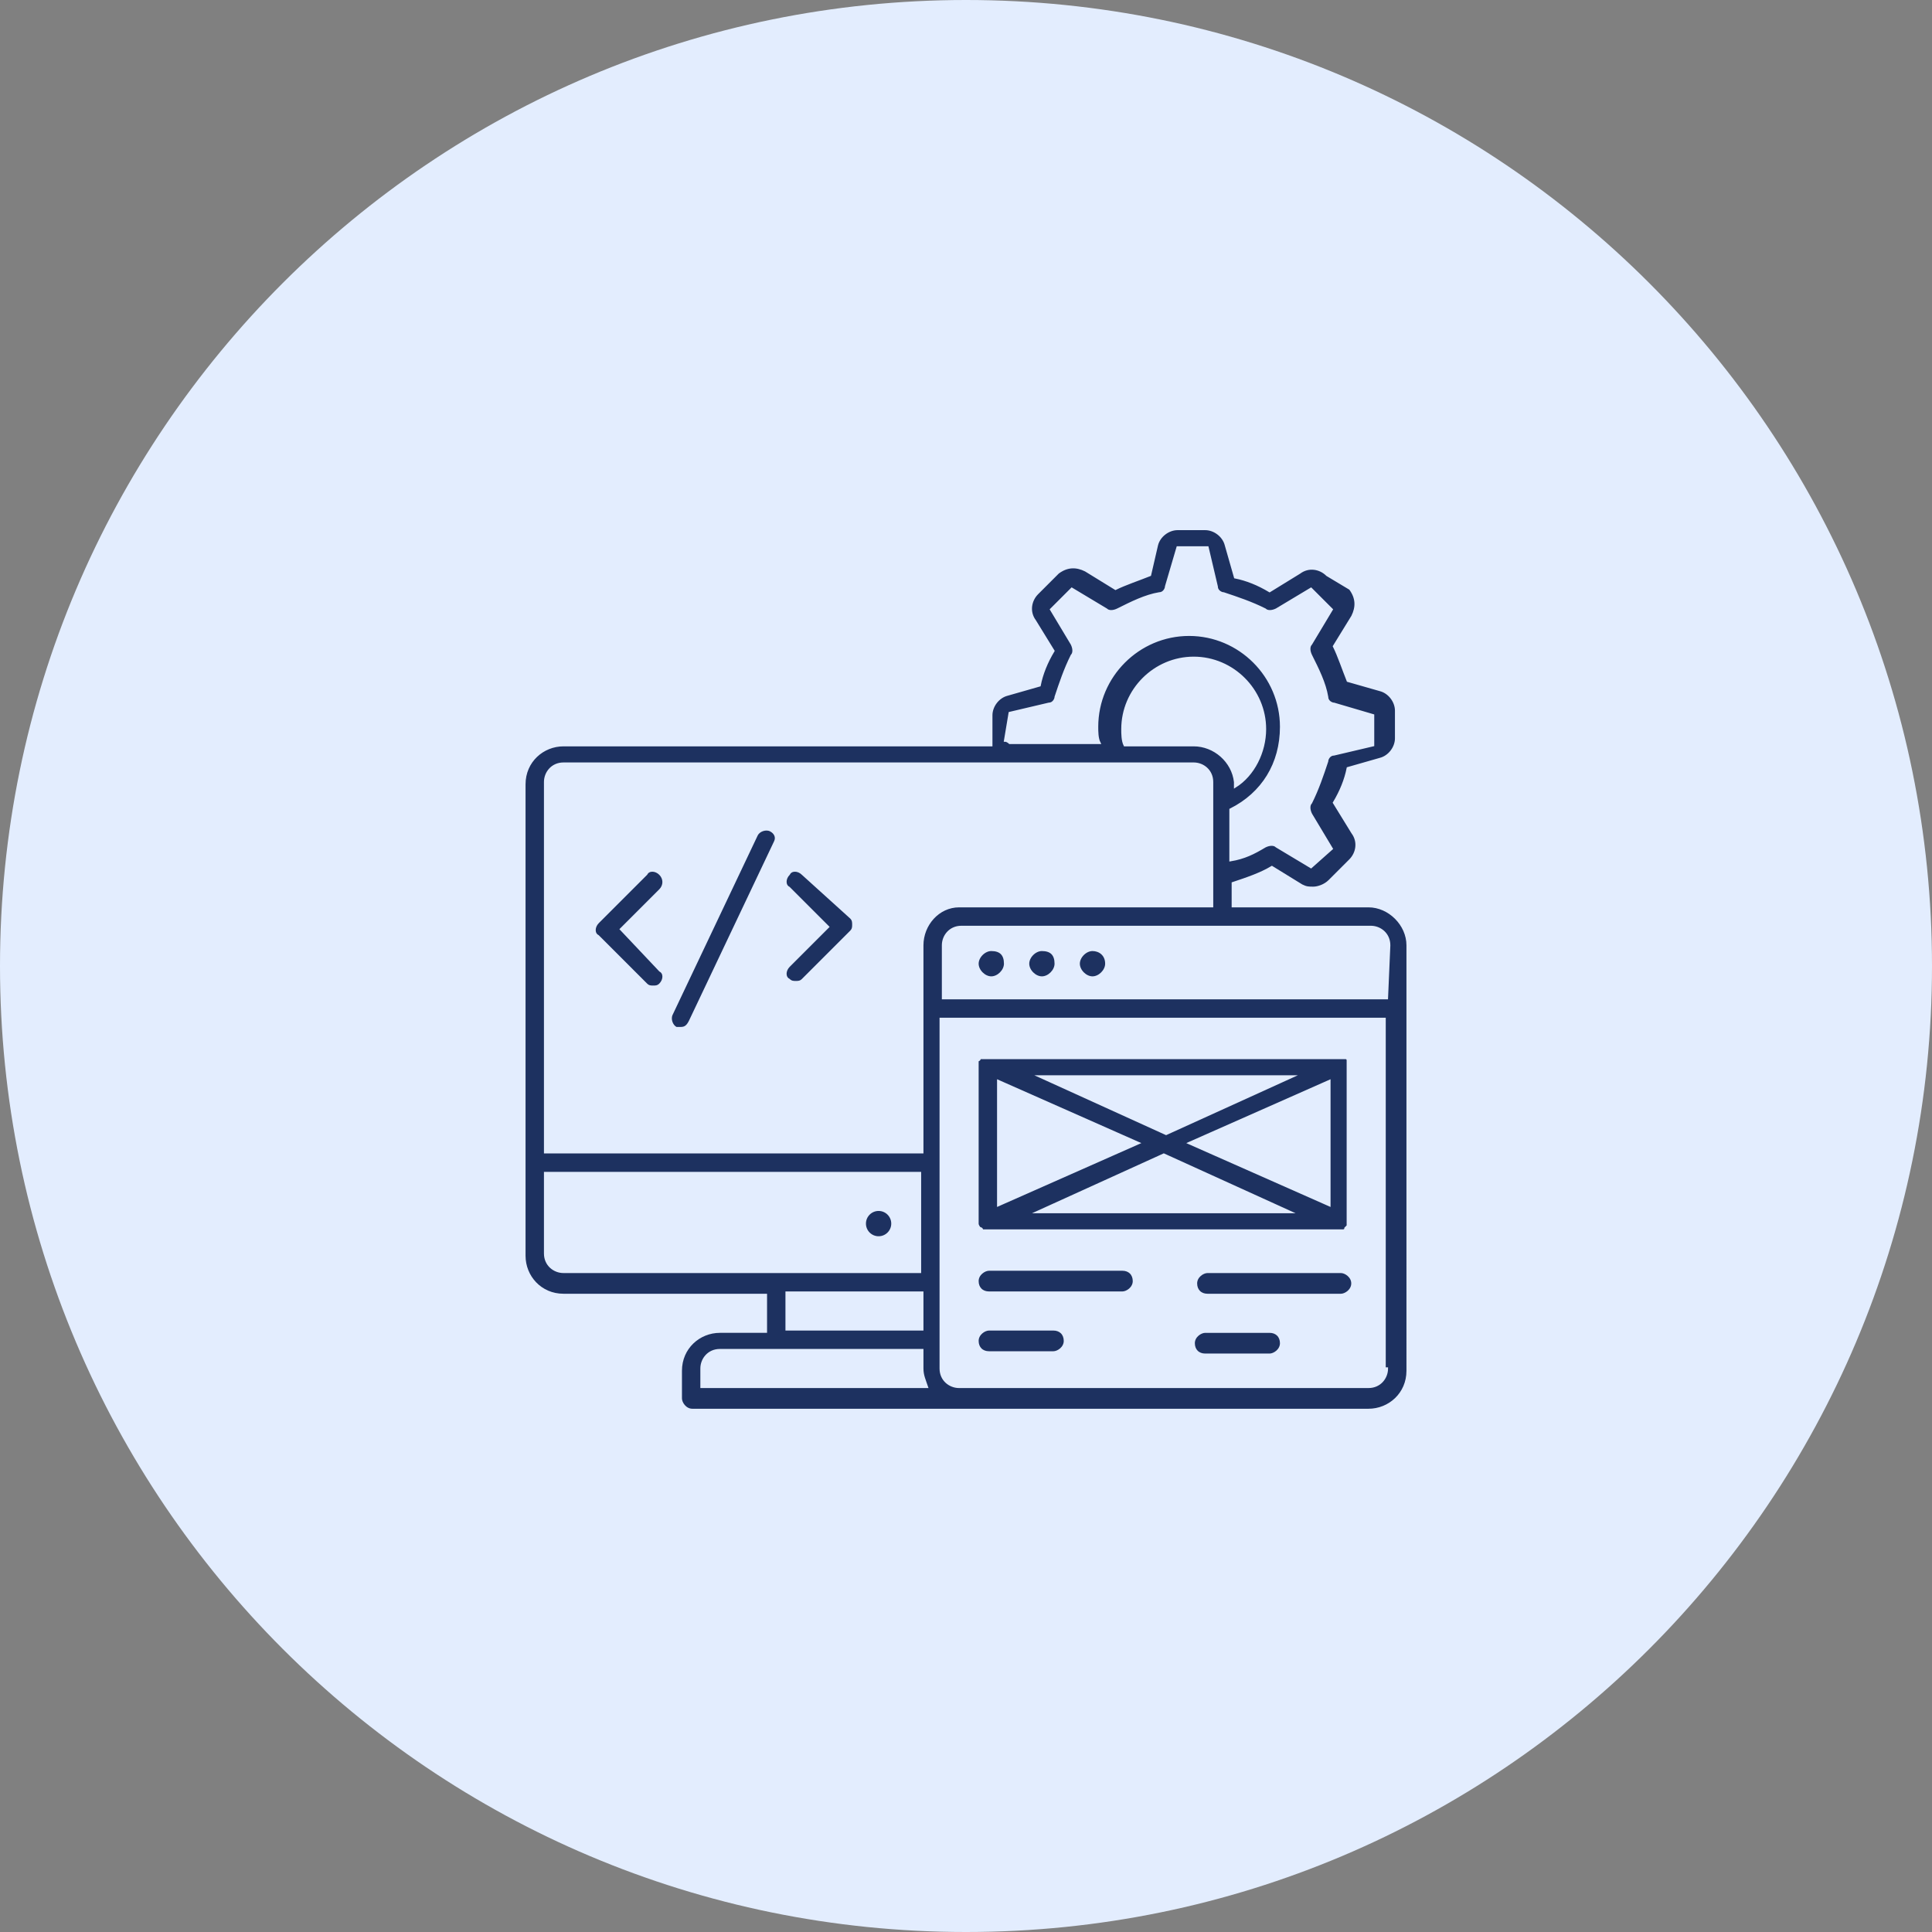
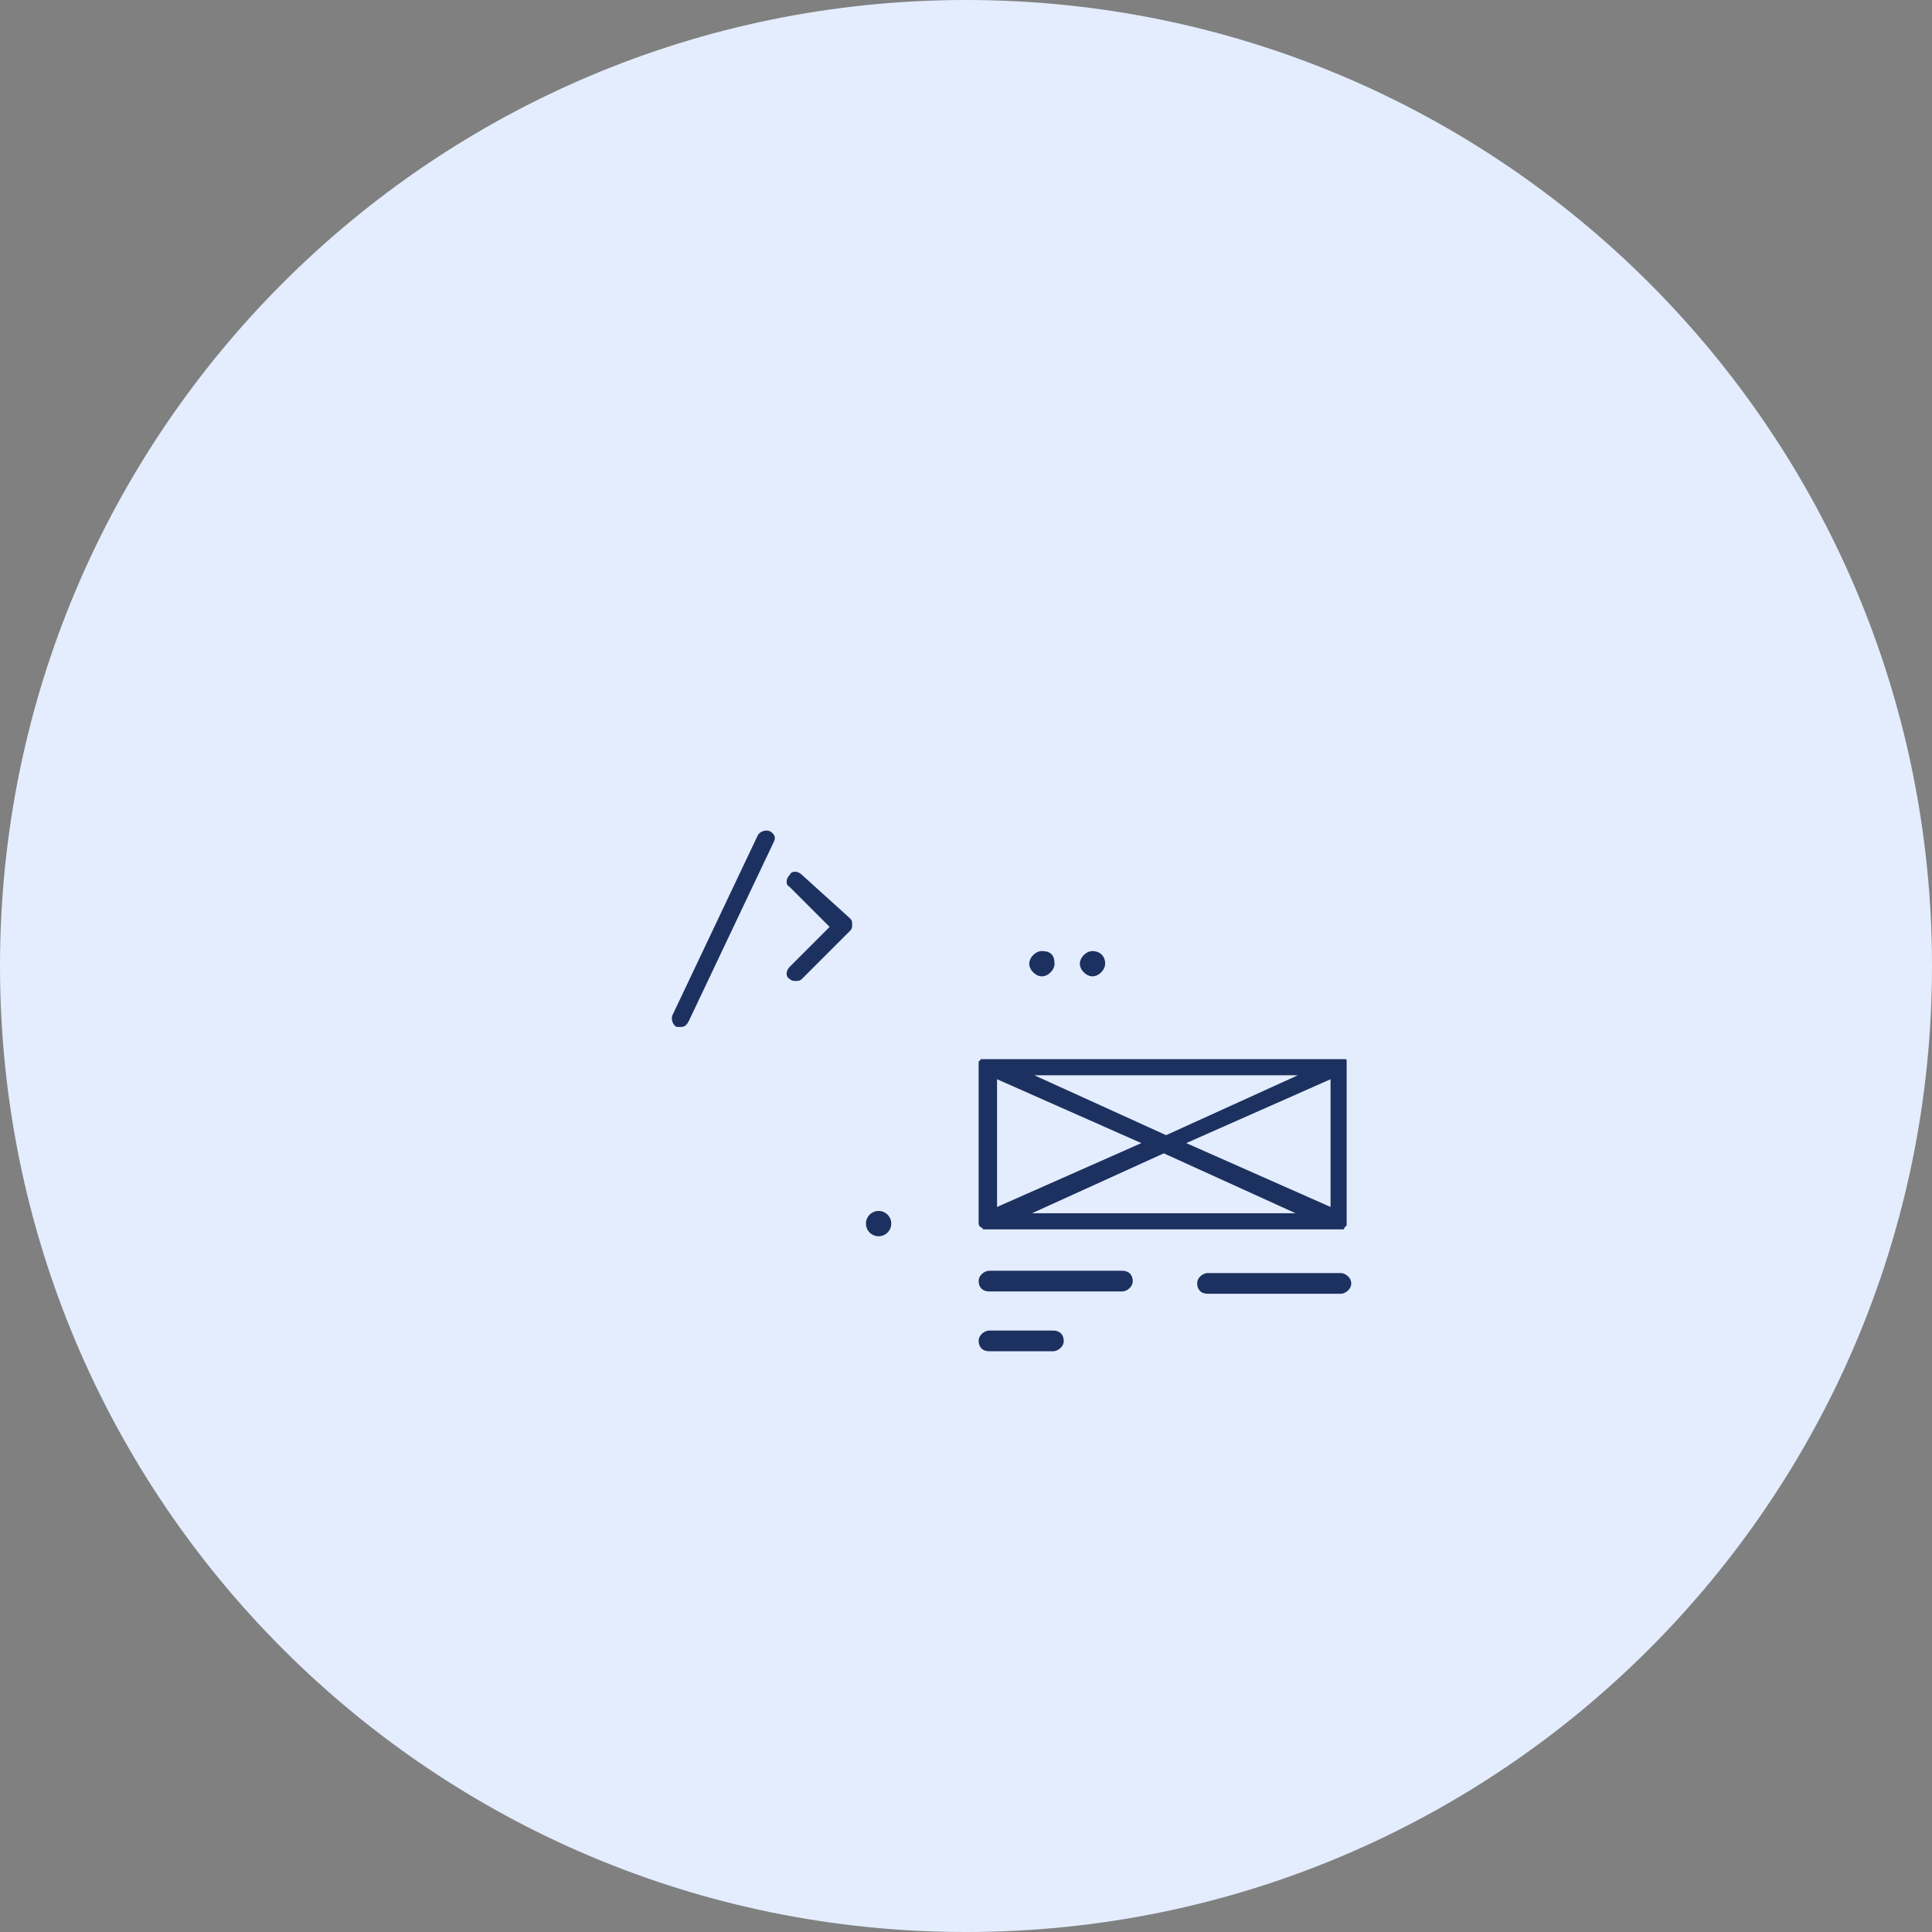
<svg xmlns="http://www.w3.org/2000/svg" version="1.1" id="Layer_1" x="0px" y="0px" width="84px" height="84px" viewBox="0 0 84 84" style="enable-background:new 0 0 84 84;" xml:space="preserve">
  <rect x="0" y="0" width="84" height="84" fill="#808080" stroke="none" />
  <style type="text/css">
	.st0{fill:#D5F2FF;}
	.st1{fill:#DAFAF4;}
	.st2{fill:#E3EDFE;}
	.st3{fill:#EDEEEF;}
	.st4{fill:#FFEED5;}
	.st5{fill:#1D3160;stroke:#D5F2FF;stroke-width:0.3;stroke-miterlimit:10;}
	.st6{fill:#1D3160;stroke:#DAFAF4;stroke-width:0.2;stroke-miterlimit:10;}
	.st7{fill:#1D3160;stroke:#E3EDFE;stroke-width:0.1;stroke-miterlimit:10;}
	.st8{fill:#1D3160;stroke:#DAFAF4;stroke-width:0.3;stroke-miterlimit:10;}
	.st9{fill:#1D3160;stroke:#DAFAF4;stroke-width:0.4;stroke-miterlimit:10;}
	.st10{fill-rule:evenodd;clip-rule:evenodd;fill:#012D61;stroke:#012D61;stroke-width:0.4;stroke-miterlimit:10;}
	.st11{fill-rule:evenodd;clip-rule:evenodd;fill:#012D61;stroke:#012D61;stroke-width:0.3;stroke-miterlimit:10;}
	.st12{fill:#1D3160;stroke:#EDEEEF;stroke-width:0.3;stroke-miterlimit:10;}
	.st13{stroke:#FFEED5;stroke-width:0.4;stroke-miterlimit:10;}
</style>
  <path class="st2" d="M42,84L42,84C18.8,84,0,65.2,0,42v0C0,18.8,18.8,0,42,0h0c23.2,0,42,18.8,42,42v0C84,65.2,65.2,84,42,84z" />
  <g>
    <circle class="st7" cx="38.2" cy="53.2" r="0.6" />
-     <path class="st7" d="M59.5,39.4h-5.9v-1c0.6-0.2,1.2-0.4,1.7-0.7l1.3,0.8c0.2,0.1,0.3,0.1,0.5,0.1c0.2,0,0.5-0.1,0.7-0.3l0.9-0.9   c0.3-0.3,0.4-0.8,0.1-1.2l-0.8-1.3c0.3-0.5,0.5-1,0.6-1.5l1.4-0.4c0.4-0.1,0.7-0.5,0.7-0.9v-1.2c0-0.4-0.3-0.8-0.7-0.9l-1.4-0.4   c-0.2-0.5-0.4-1.1-0.6-1.5l0.8-1.3c0.2-0.4,0.2-0.8-0.1-1.2L57.7,25c-0.3-0.3-0.8-0.4-1.2-0.1l-1.3,0.8c-0.5-0.3-1-0.5-1.5-0.6   l-0.4-1.4c-0.1-0.4-0.5-0.7-0.9-0.7h-1.2c-0.4,0-0.8,0.3-0.9,0.7L50,25c-0.5,0.2-1.1,0.4-1.5,0.6l-1.3-0.8   c-0.4-0.2-0.8-0.2-1.2,0.1l-0.9,0.9c-0.3,0.3-0.4,0.8-0.1,1.2l0.8,1.3c-0.3,0.5-0.5,1-0.6,1.5l-1.4,0.4c-0.4,0.1-0.7,0.5-0.7,0.9   v1.2c0,0,0,0.1,0,0.1H24.5c-0.9,0-1.7,0.7-1.7,1.7v20.5c0,0.9,0.7,1.7,1.7,1.7h8.8v1.6h-2c-0.9,0-1.7,0.7-1.7,1.7v1.2   c0,0.2,0.2,0.5,0.5,0.5h29.4c0.9,0,1.7-0.7,1.7-1.7V41.1C61.2,40.2,60.4,39.4,59.5,39.4L59.5,39.4z M51.9,32.4h-3   c-0.1-0.2-0.1-0.5-0.1-0.7c0-1.7,1.4-3.1,3.1-3.1c1.7,0,3.1,1.4,3.1,3.1c0,1-0.5,2-1.3,2.5V34C53.6,33.1,52.8,32.4,51.9,32.4   L51.9,32.4z M43.9,31l1.7-0.4c0.2,0,0.3-0.2,0.3-0.3c0.2-0.6,0.4-1.2,0.7-1.8c0.1-0.1,0.1-0.3,0-0.5l-0.9-1.5l0.9-0.9l1.5,0.9   c0.1,0.1,0.3,0.1,0.5,0c0.6-0.3,1.2-0.6,1.8-0.7c0.2,0,0.3-0.2,0.3-0.3l0.5-1.7l1.3,0l0.4,1.7c0,0.2,0.2,0.3,0.3,0.3   c0.6,0.2,1.2,0.4,1.8,0.7c0.1,0.1,0.3,0.1,0.5,0l1.5-0.9l0.9,0.9L57,28c-0.1,0.1-0.1,0.3,0,0.5c0.3,0.6,0.6,1.2,0.7,1.8   c0,0.2,0.2,0.3,0.3,0.3l1.7,0.5l0,1.3l-1.7,0.4c-0.2,0-0.3,0.2-0.3,0.3c-0.2,0.6-0.4,1.2-0.7,1.8c-0.1,0.1-0.1,0.3,0,0.5l0.9,1.5   L57,37.7l-1.5-0.9c-0.1-0.1-0.3-0.1-0.5,0c-0.5,0.3-0.9,0.5-1.5,0.6v-2.2c1.4-0.7,2.2-2,2.2-3.6c0-2.2-1.8-4-4-4s-4,1.8-4,4   c0,0.2,0,0.5,0.1,0.7h-3.9c0,0-0.1-0.1-0.2-0.1L43.9,31z M24.5,55.3c-0.4,0-0.8-0.3-0.8-0.8V51h16.3v4.3H24.5z M40.1,56.2v1.6h-5.9   v-1.6H40.1z M30.5,60.3v-0.8c0-0.4,0.3-0.8,0.8-0.8h8.8v0.8c0,0.3,0.1,0.5,0.2,0.8H30.5z M40.1,41.1v9H23.7V34   c0-0.4,0.3-0.8,0.8-0.8h27.4c0.4,0,0.8,0.3,0.8,0.8v5.4H41.7C40.8,39.4,40.1,40.2,40.1,41.1L40.1,41.1z M60.3,59.5   c0,0.4-0.3,0.8-0.8,0.8H41.7c-0.4,0-0.8-0.3-0.8-0.8V44.3h19.3V59.5z M60.3,43.4H41v-2.3c0-0.4,0.3-0.8,0.8-0.8h17.8   c0.4,0,0.8,0.3,0.8,0.8L60.3,43.4z" />
-     <path class="st7" d="M28.7,38c-0.2-0.2-0.5-0.2-0.6,0L26,40.1c-0.2,0.2-0.2,0.5,0,0.6l2.1,2.1c0.1,0.1,0.2,0.1,0.3,0.1   c0.1,0,0.2,0,0.3-0.1c0.2-0.2,0.2-0.5,0-0.6L27,40.4l1.7-1.7C28.9,38.5,28.9,38.2,28.7,38L28.7,38z" />
    <path class="st7" d="M34.9,38c-0.2-0.2-0.5-0.2-0.6,0c-0.2,0.2-0.2,0.5,0,0.6l1.7,1.7l-1.7,1.7c-0.2,0.2-0.2,0.5,0,0.6   c0.1,0.1,0.2,0.1,0.3,0.1c0.1,0,0.2,0,0.3-0.1l2.1-2.1c0.1-0.1,0.1-0.2,0.1-0.3c0-0.1,0-0.2-0.1-0.3L34.9,38z" />
    <path class="st7" d="M33.5,36.1c-0.2-0.1-0.5,0-0.6,0.2l-3.7,7.8c-0.1,0.2,0,0.5,0.2,0.6c0.1,0,0.1,0,0.2,0c0.2,0,0.3-0.1,0.4-0.3   l3.7-7.8C33.8,36.4,33.7,36.2,33.5,36.1L33.5,36.1z" />
    <path class="st7" d="M43,56.2h5.8c0.2,0,0.5-0.2,0.5-0.5s-0.2-0.5-0.5-0.5H43c-0.2,0-0.5,0.2-0.5,0.5S42.7,56.2,43,56.2z" />
    <path class="st7" d="M43,58.8h2.8c0.2,0,0.5-0.2,0.5-0.5s-0.2-0.5-0.5-0.5H43c-0.2,0-0.5,0.2-0.5,0.5S42.7,58.8,43,58.8z" />
    <path class="st7" d="M58.3,55.3h-5.8c-0.2,0-0.5,0.2-0.5,0.5s0.2,0.5,0.5,0.5h5.8c0.2,0,0.5-0.2,0.5-0.5S58.5,55.3,58.3,55.3z" />
-     <path class="st7" d="M55.2,57.9h-2.8c-0.2,0-0.5,0.2-0.5,0.5s0.2,0.5,0.5,0.5h2.8c0.2,0,0.5-0.2,0.5-0.5S55.5,57.9,55.2,57.9z" />
    <path class="st7" d="M42.5,53.2C42.5,53.2,42.5,53.3,42.5,53.2L42.5,53.2c0,0.1,0.1,0.2,0.1,0.2c0,0,0,0,0,0c0,0,0.1,0,0.1,0.1   c0,0,0,0,0,0c0,0,0.1,0,0.2,0h15.3c0.1,0,0.1,0,0.2,0c0,0,0,0,0,0c0,0,0.1,0,0.1-0.1c0,0,0,0,0,0c0,0,0.1-0.1,0.1-0.1c0,0,0,0,0,0   c0,0,0-0.1,0-0.1c0,0,0-0.1,0-0.1c0,0,0,0,0,0v-6.8c0,0,0,0,0,0c0,0,0-0.1,0-0.1c0,0,0-0.1,0-0.1c0,0,0,0,0,0c0,0,0,0,0,0   c0,0,0-0.1-0.1-0.1c0,0,0,0-0.1,0c0,0-0.1,0-0.1,0c0,0-0.1,0-0.1,0c0,0,0,0-0.1,0H43c0,0,0,0-0.1,0c0,0-0.1,0-0.1,0s0,0-0.1,0   c0,0,0,0-0.1,0c0,0,0,0.1-0.1,0.1c0,0,0,0,0,0v0c0,0,0,0.1,0,0.1c0,0,0,0.1,0,0.1v0L42.5,53.2L42.5,53.2   C42.5,53.2,42.5,53.2,42.5,53.2L42.5,53.2z M45.1,52.7l5.5-2.5l5.5,2.5H45.1z M57.8,52.4l-6.1-2.7l6.1-2.7V52.4z M56.2,46.8   l-5.5,2.5l-5.5-2.5H56.2z M43.4,47l6.1,2.7l-6.1,2.7V47z" />
-     <path class="st7" d="M43.1,41.3c-0.3,0-0.6,0.3-0.6,0.6c0,0.3,0.3,0.6,0.6,0.6c0.3,0,0.6-0.3,0.6-0.6   C43.7,41.5,43.5,41.3,43.1,41.3z" />
    <path class="st7" d="M45.3,41.3c-0.3,0-0.6,0.3-0.6,0.6c0,0.3,0.3,0.6,0.6,0.6c0.3,0,0.6-0.3,0.6-0.6   C45.9,41.5,45.7,41.3,45.3,41.3z" />
    <path class="st7" d="M47.5,41.3c-0.3,0-0.6,0.3-0.6,0.6c0,0.3,0.3,0.6,0.6,0.6c0.3,0,0.6-0.3,0.6-0.6   C48.1,41.5,47.8,41.3,47.5,41.3z" />
  </g>
</svg>